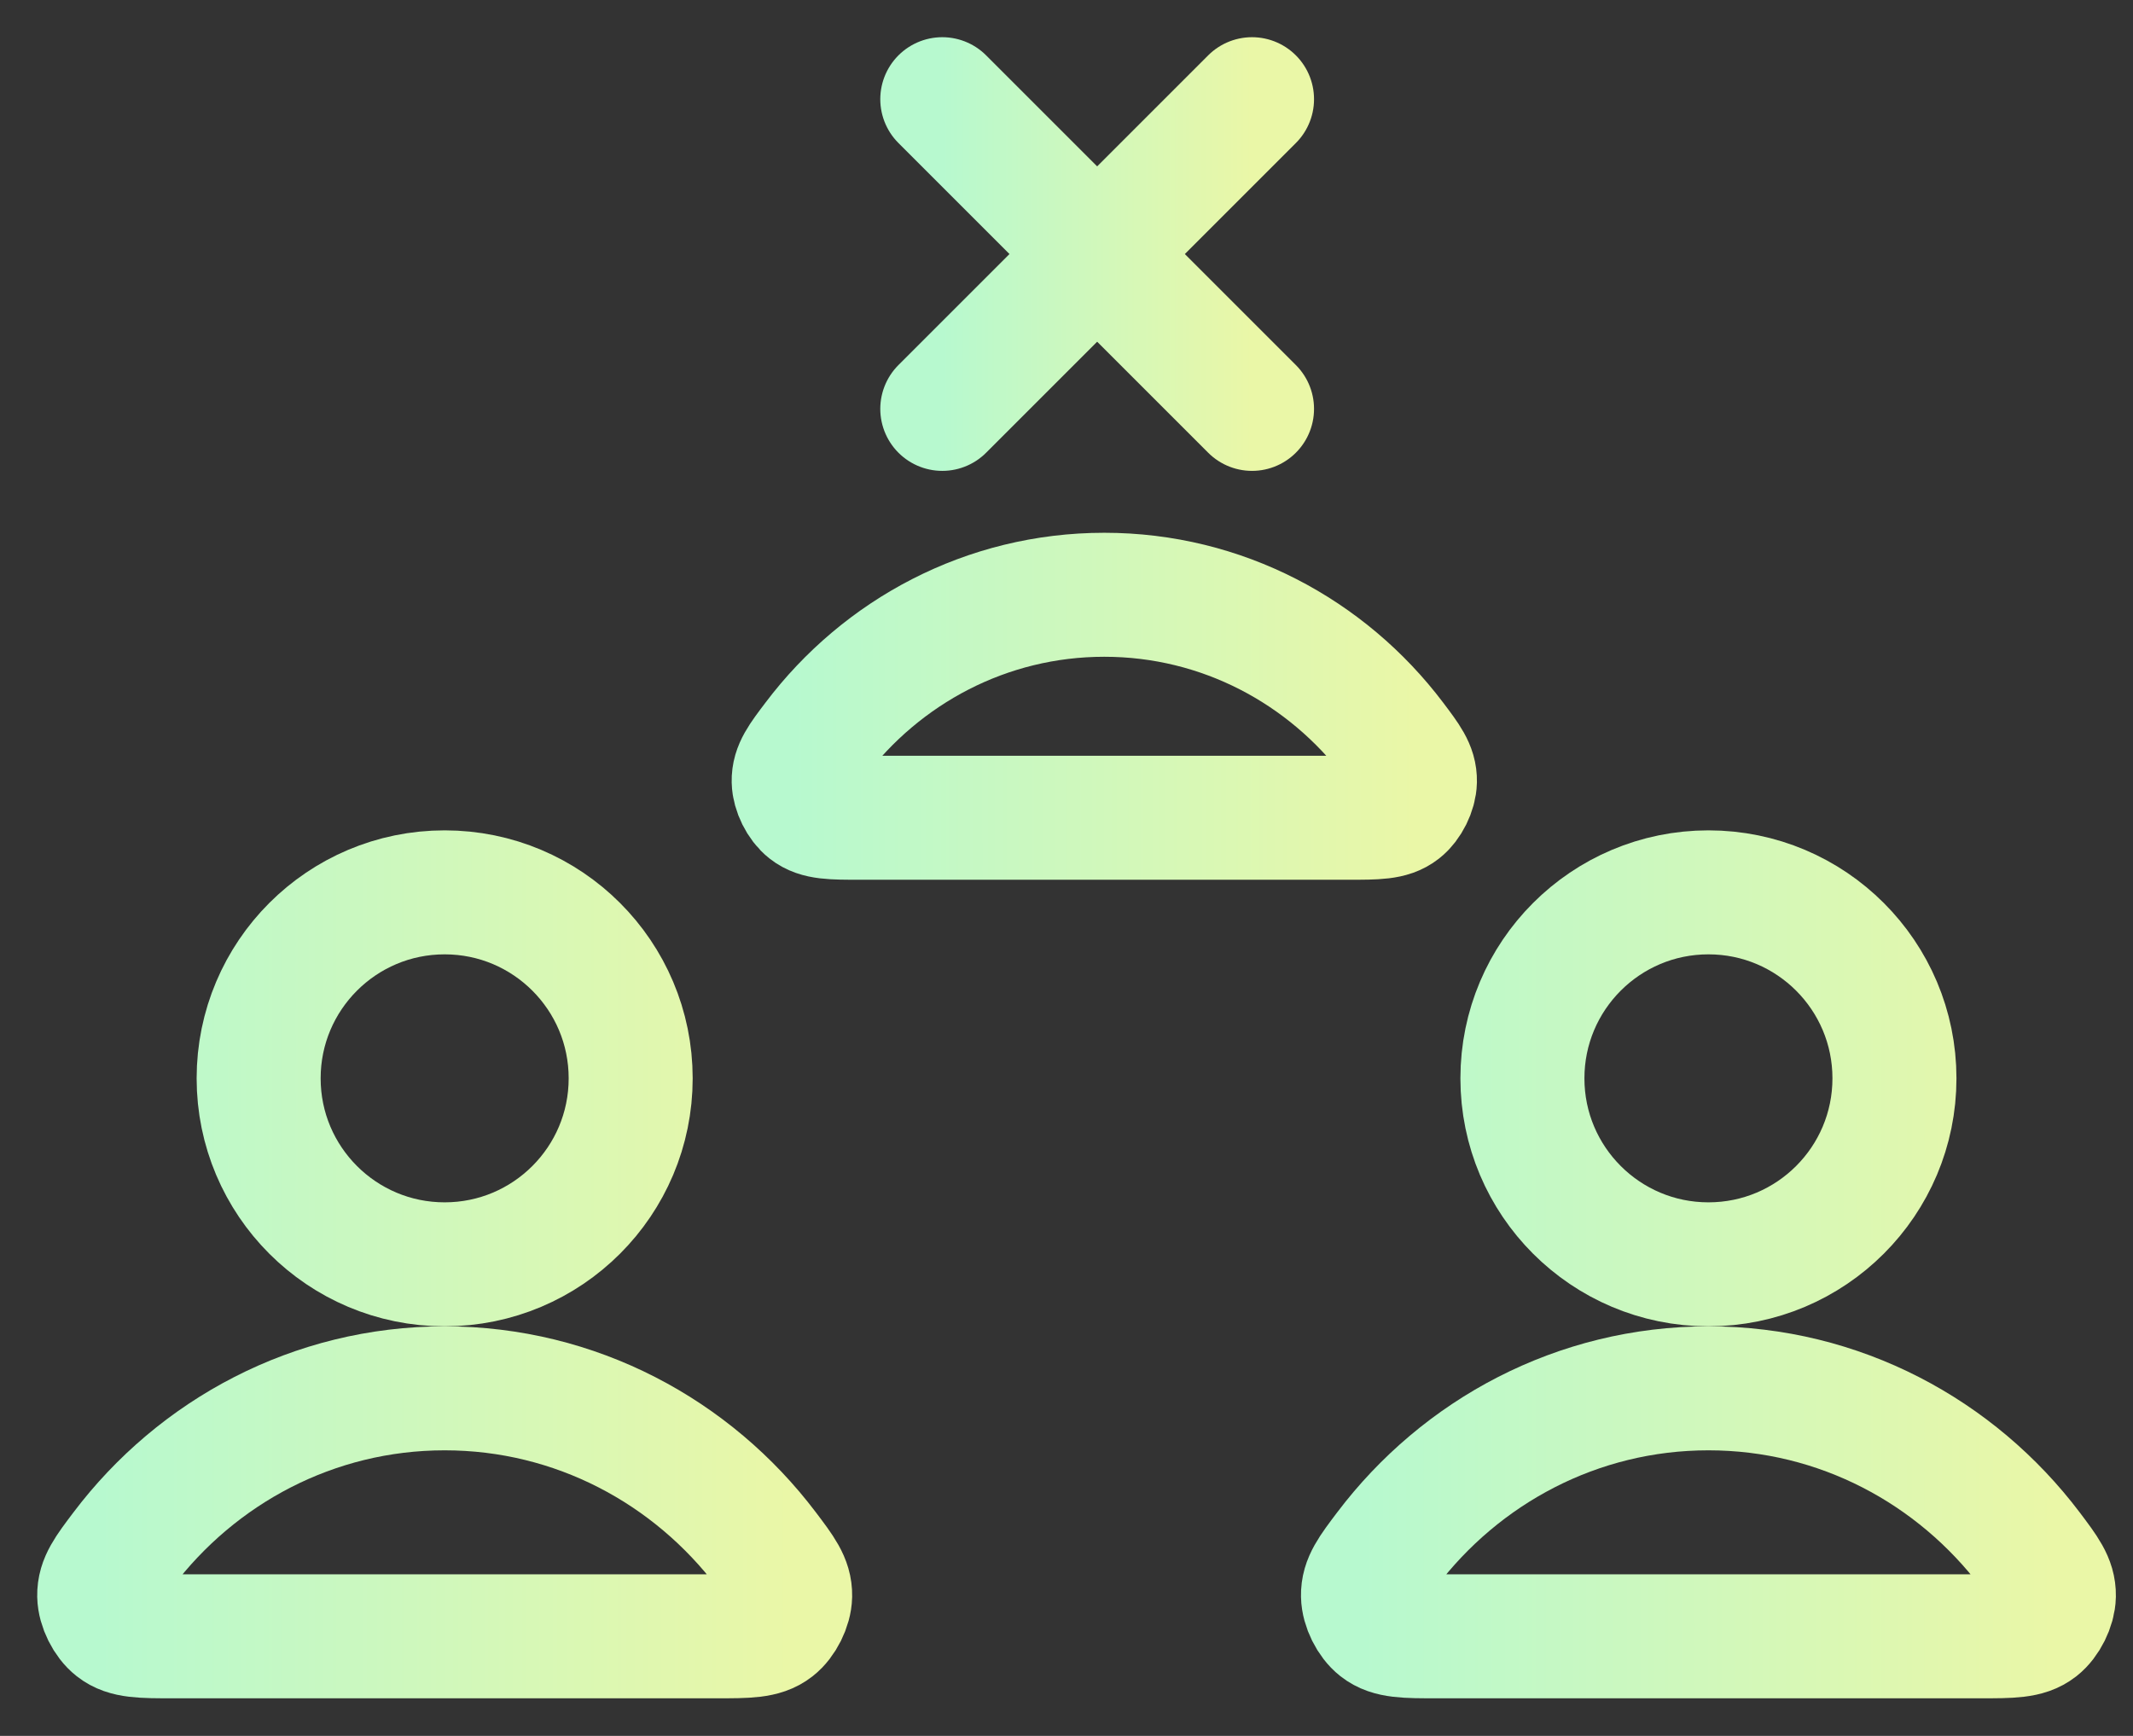
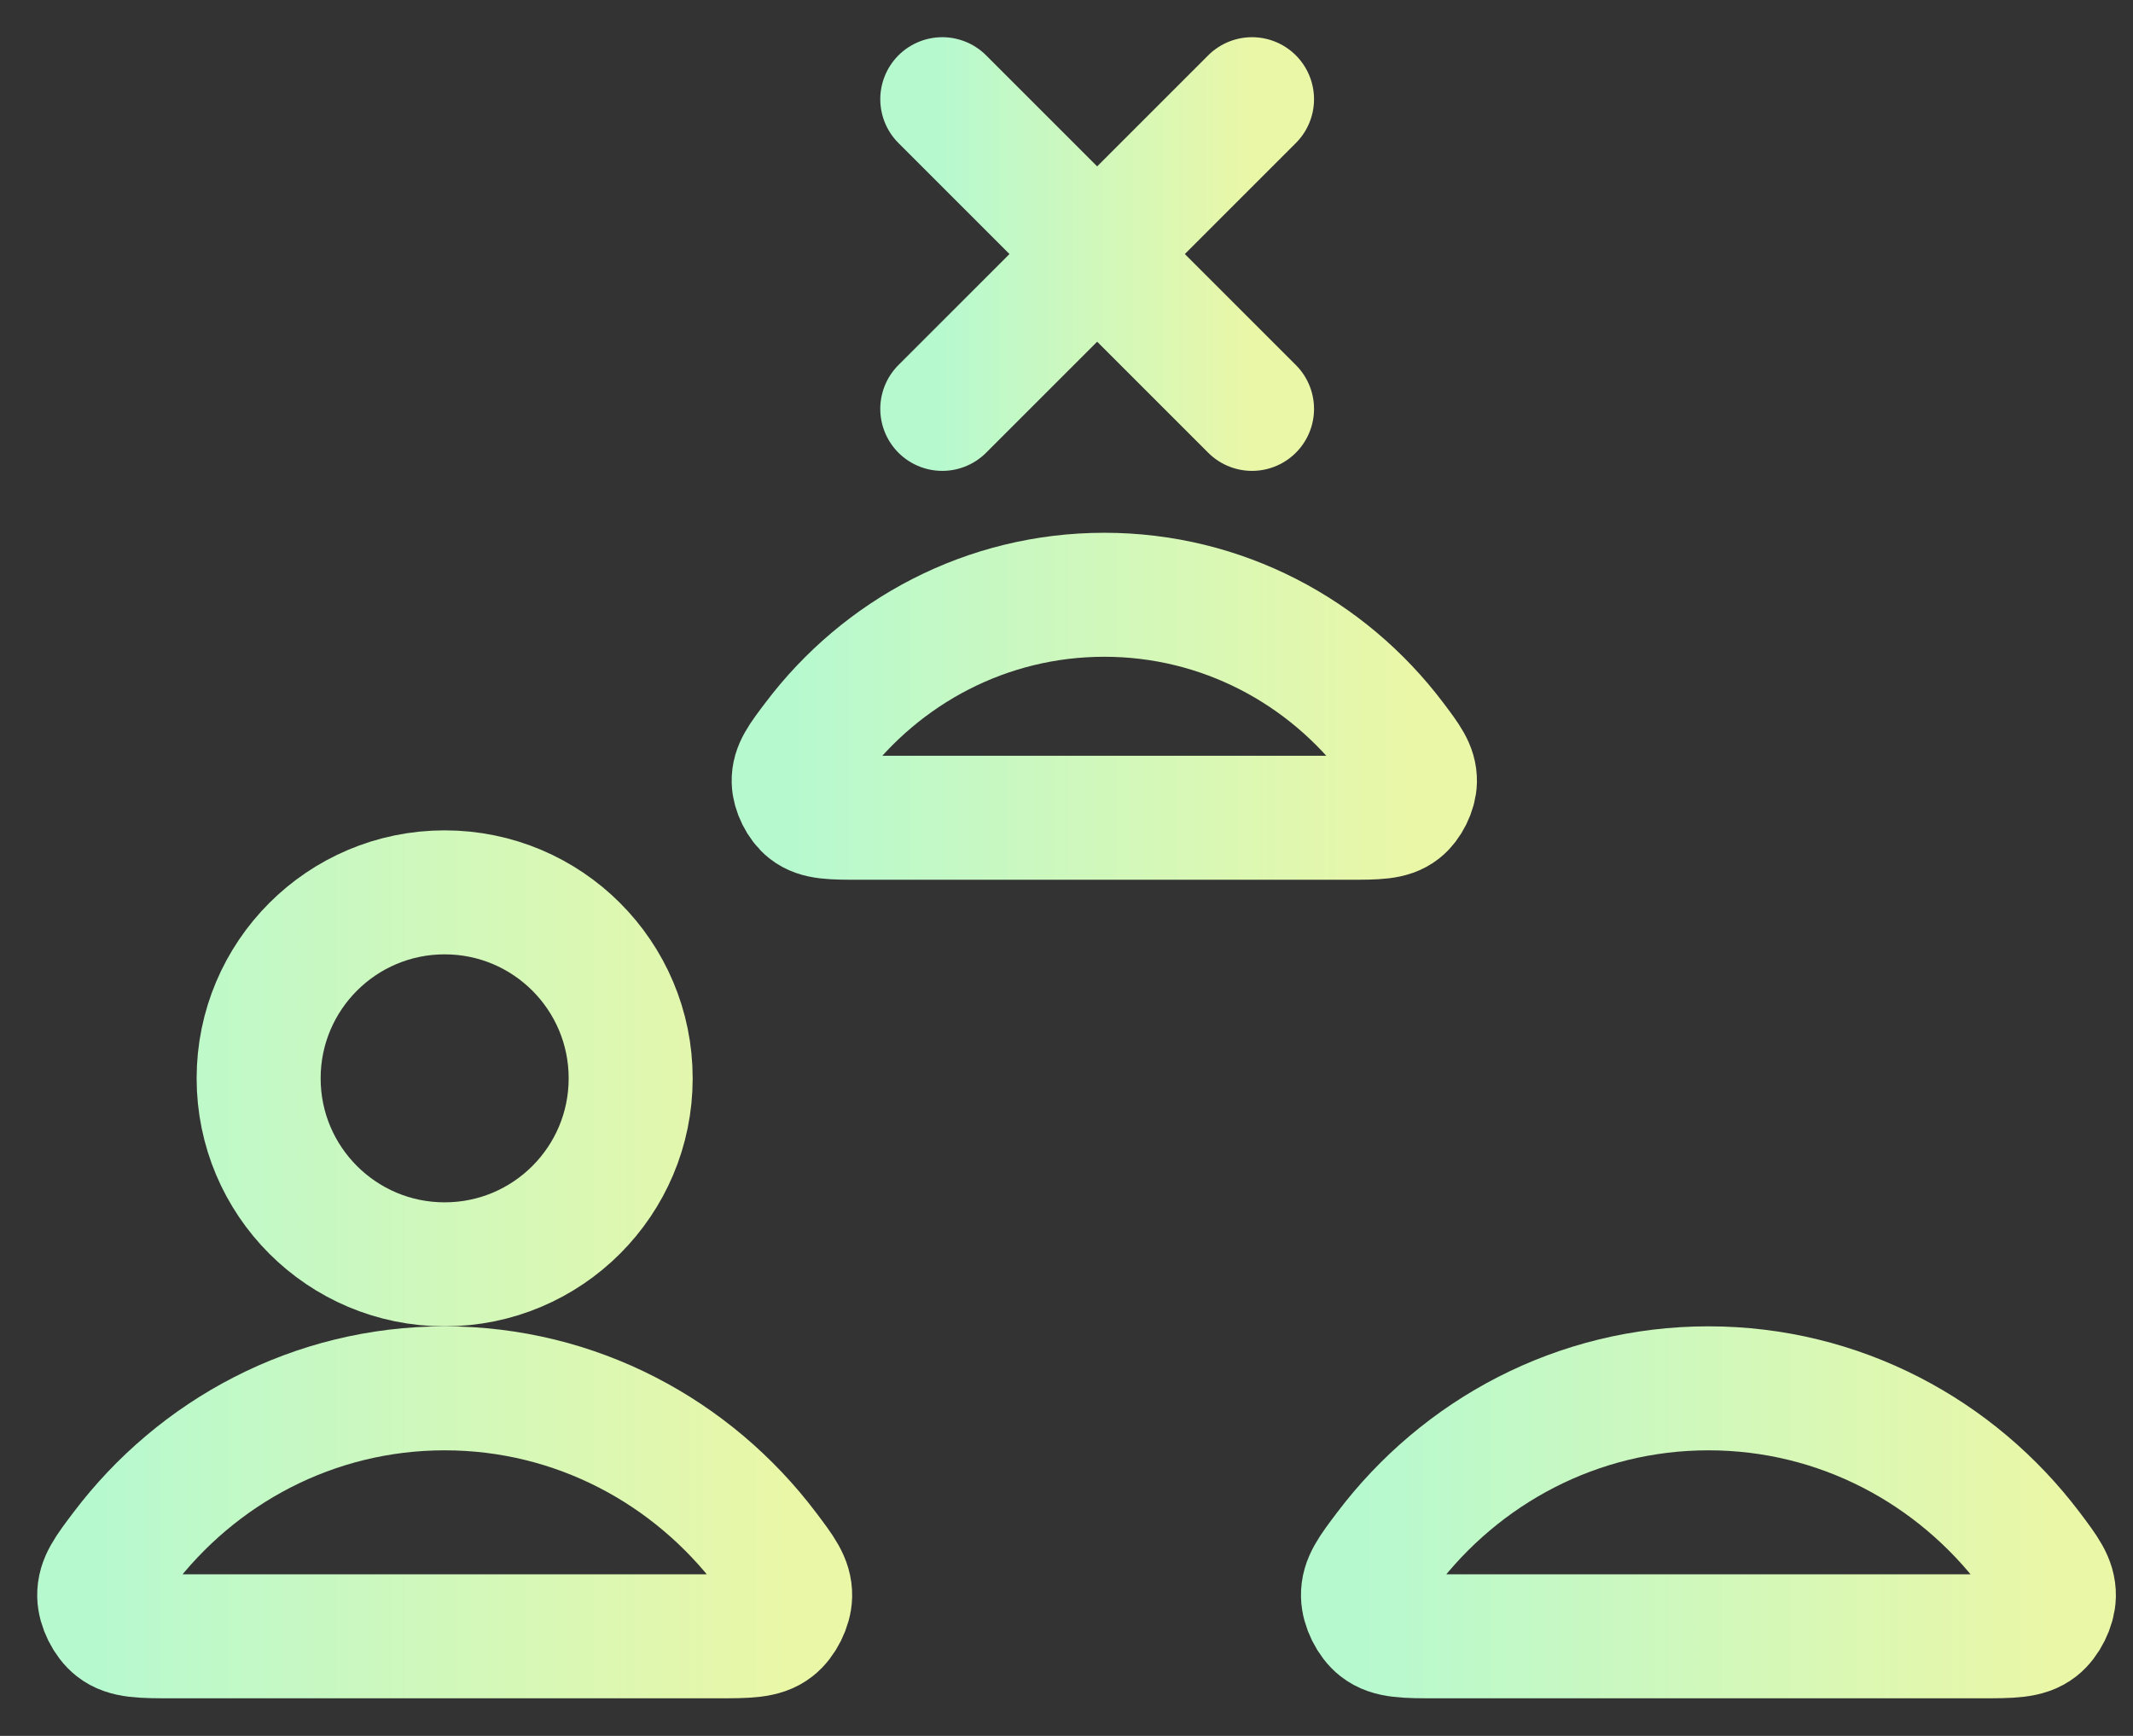
<svg xmlns="http://www.w3.org/2000/svg" width="43" height="35" viewBox="0 0 43 35" fill="none">
  <rect x="0" y="0" width="43" height="35" fill="#333333" stroke="none" />
  <path d="M8.964 27.992C6.323 27.992 3.973 29.268 2.478 31.247C2.156 31.673 1.995 31.886 2 32.174C2.004 32.397 2.144 32.677 2.319 32.814C2.545 32.992 2.859 32.992 3.487 32.992H14.442C15.069 32.992 15.383 32.992 15.61 32.814C15.785 32.677 15.925 32.397 15.929 32.174C15.934 31.886 15.773 31.673 15.451 31.247C13.955 29.268 11.606 27.992 8.964 27.992Z" stroke="url(#paint0_linear_1653_18531)" stroke-width="2.5" stroke-linecap="round" stroke-linejoin="round" />
  <path d="M8.964 25.492C11.036 25.492 12.714 23.813 12.714 21.742C12.714 19.671 11.036 17.992 8.964 17.992C6.893 17.992 5.214 19.671 5.214 21.742C5.214 23.813 6.893 25.492 8.964 25.492Z" stroke="url(#paint1_linear_1653_18531)" stroke-width="2.5" stroke-linecap="round" stroke-linejoin="round" />
  <path d="M22.262 11.992C19.887 11.992 17.774 13.139 16.43 14.919C16.14 15.302 15.995 15.493 16 15.752C16.004 15.952 16.129 16.205 16.287 16.328C16.49 16.488 16.773 16.488 17.337 16.488H27.187C27.751 16.488 28.034 16.488 28.237 16.328C28.395 16.205 28.52 15.952 28.524 15.752C28.529 15.493 28.384 15.302 28.095 14.919C26.75 13.139 24.637 11.992 22.262 11.992Z" stroke="url(#paint2_linear_1653_18531)" stroke-width="2.5" stroke-linecap="round" stroke-linejoin="round" />
  <path d="M34.441 27.992C31.799 27.992 29.45 29.268 27.954 31.247C27.632 31.673 27.471 31.886 27.477 32.174C27.481 32.397 27.62 32.677 27.795 32.814C28.022 32.992 28.336 32.992 28.964 32.992H39.918C40.546 32.992 40.86 32.992 41.087 32.814C41.261 32.677 41.401 32.397 41.405 32.174C41.41 31.886 41.249 31.673 40.928 31.247C39.432 29.268 37.083 27.992 34.441 27.992Z" stroke="url(#paint3_linear_1653_18531)" stroke-width="2.5" stroke-linecap="round" stroke-linejoin="round" />
-   <path d="M34.441 25.492C36.512 25.492 38.191 23.813 38.191 21.742C38.191 19.671 36.512 17.992 34.441 17.992C32.37 17.992 30.691 19.671 30.691 21.742C30.691 23.813 32.37 25.492 34.441 25.492Z" stroke="url(#paint4_linear_1653_18531)" stroke-width="2.5" stroke-linecap="round" stroke-linejoin="round" />
  <path d="M18.996 2L25.24 8.244" stroke="url(#paint5_linear_1653_18531)" stroke-width="2.5" stroke-linecap="round" stroke-linejoin="round" />
  <path d="M25.24 2L18.996 8.244" stroke="url(#paint6_linear_1653_18531)" stroke-width="2.5" stroke-linecap="round" stroke-linejoin="round" />
  <defs>
    <linearGradient id="paint0_linear_1653_18531" x1="2" y1="25.659" x2="15.929" y2="25.659" gradientUnits="userSpaceOnUse">
      <stop stop-color="#B7F9CF" />
      <stop offset="1" stop-color="#EAF7A7" />
    </linearGradient>
    <linearGradient id="paint1_linear_1653_18531" x1="2" y1="25.659" x2="15.929" y2="25.659" gradientUnits="userSpaceOnUse">
      <stop stop-color="#B7F9CF" />
      <stop offset="1" stop-color="#EAF7A7" />
    </linearGradient>
    <linearGradient id="paint2_linear_1653_18531" x1="16" y1="14.29" x2="28.524" y2="14.29" gradientUnits="userSpaceOnUse">
      <stop stop-color="#B7F9CF" />
      <stop offset="1" stop-color="#EAF7A7" />
    </linearGradient>
    <linearGradient id="paint3_linear_1653_18531" x1="27.477" y1="25.659" x2="41.405" y2="25.659" gradientUnits="userSpaceOnUse">
      <stop stop-color="#B7F9CF" />
      <stop offset="1" stop-color="#EAF7A7" />
    </linearGradient>
    <linearGradient id="paint4_linear_1653_18531" x1="27.477" y1="25.659" x2="41.405" y2="25.659" gradientUnits="userSpaceOnUse">
      <stop stop-color="#B7F9CF" />
      <stop offset="1" stop-color="#EAF7A7" />
    </linearGradient>
    <linearGradient id="paint5_linear_1653_18531" x1="18.996" y1="5.191" x2="25.24" y2="5.191" gradientUnits="userSpaceOnUse">
      <stop stop-color="#B7F9CF" />
      <stop offset="1" stop-color="#EAF7A7" />
    </linearGradient>
    <linearGradient id="paint6_linear_1653_18531" x1="18.996" y1="5.191" x2="25.24" y2="5.191" gradientUnits="userSpaceOnUse">
      <stop stop-color="#B7F9CF" />
      <stop offset="1" stop-color="#EAF7A7" />
    </linearGradient>
  </defs>
</svg>